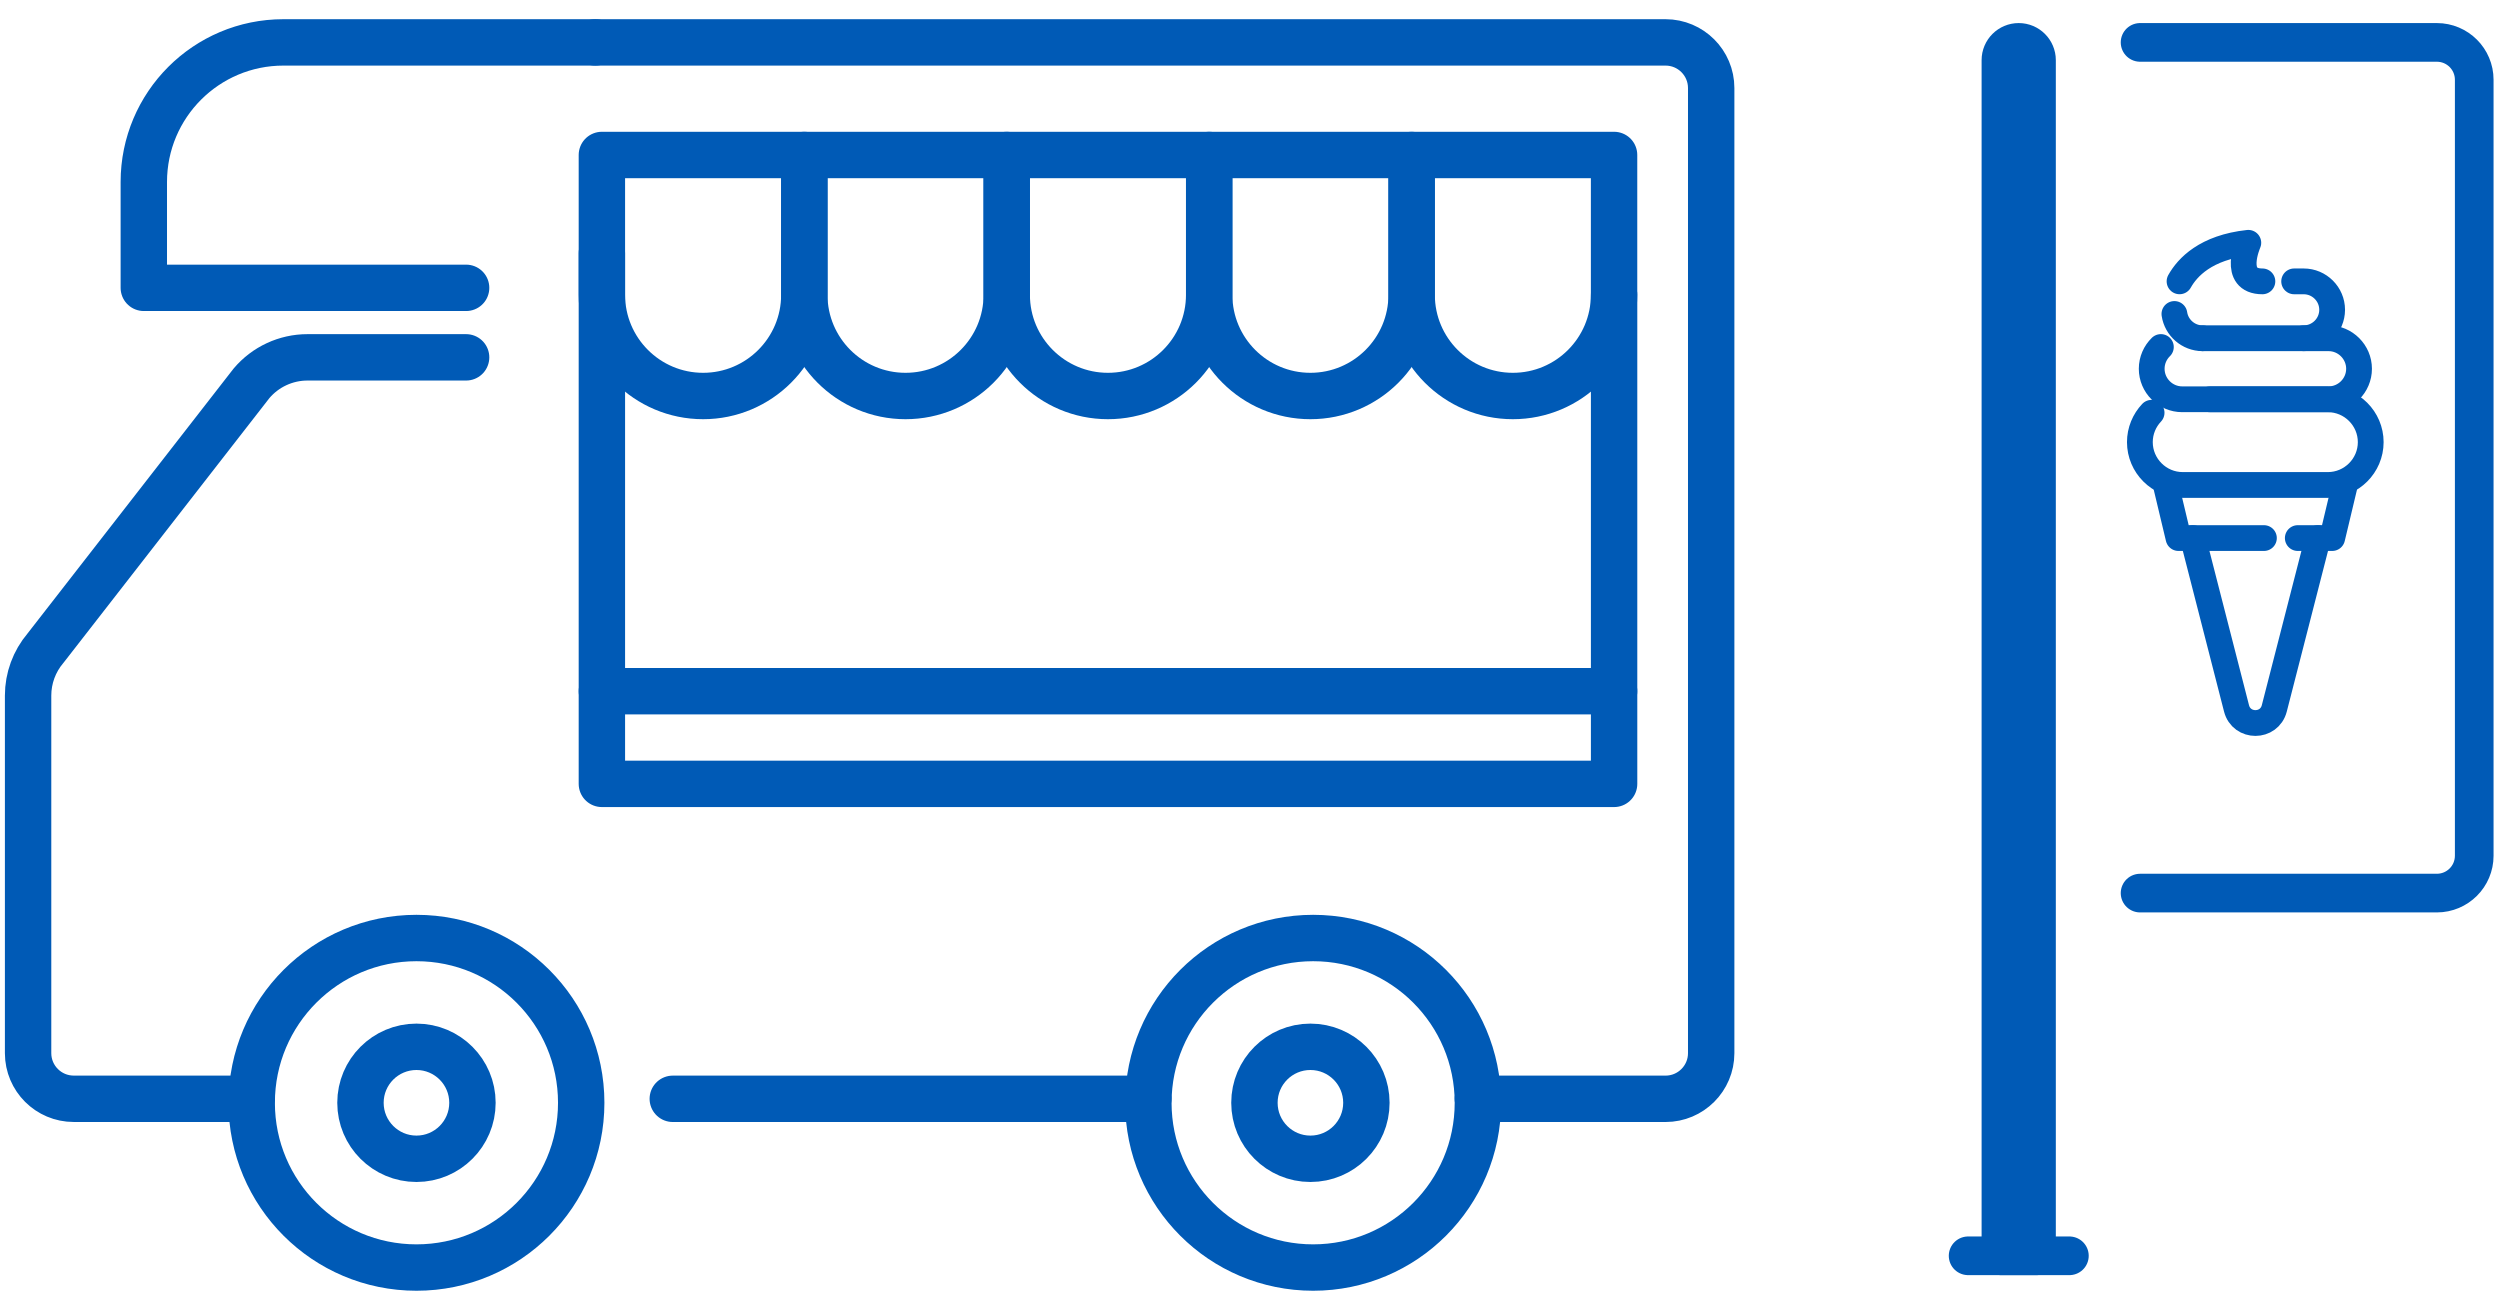
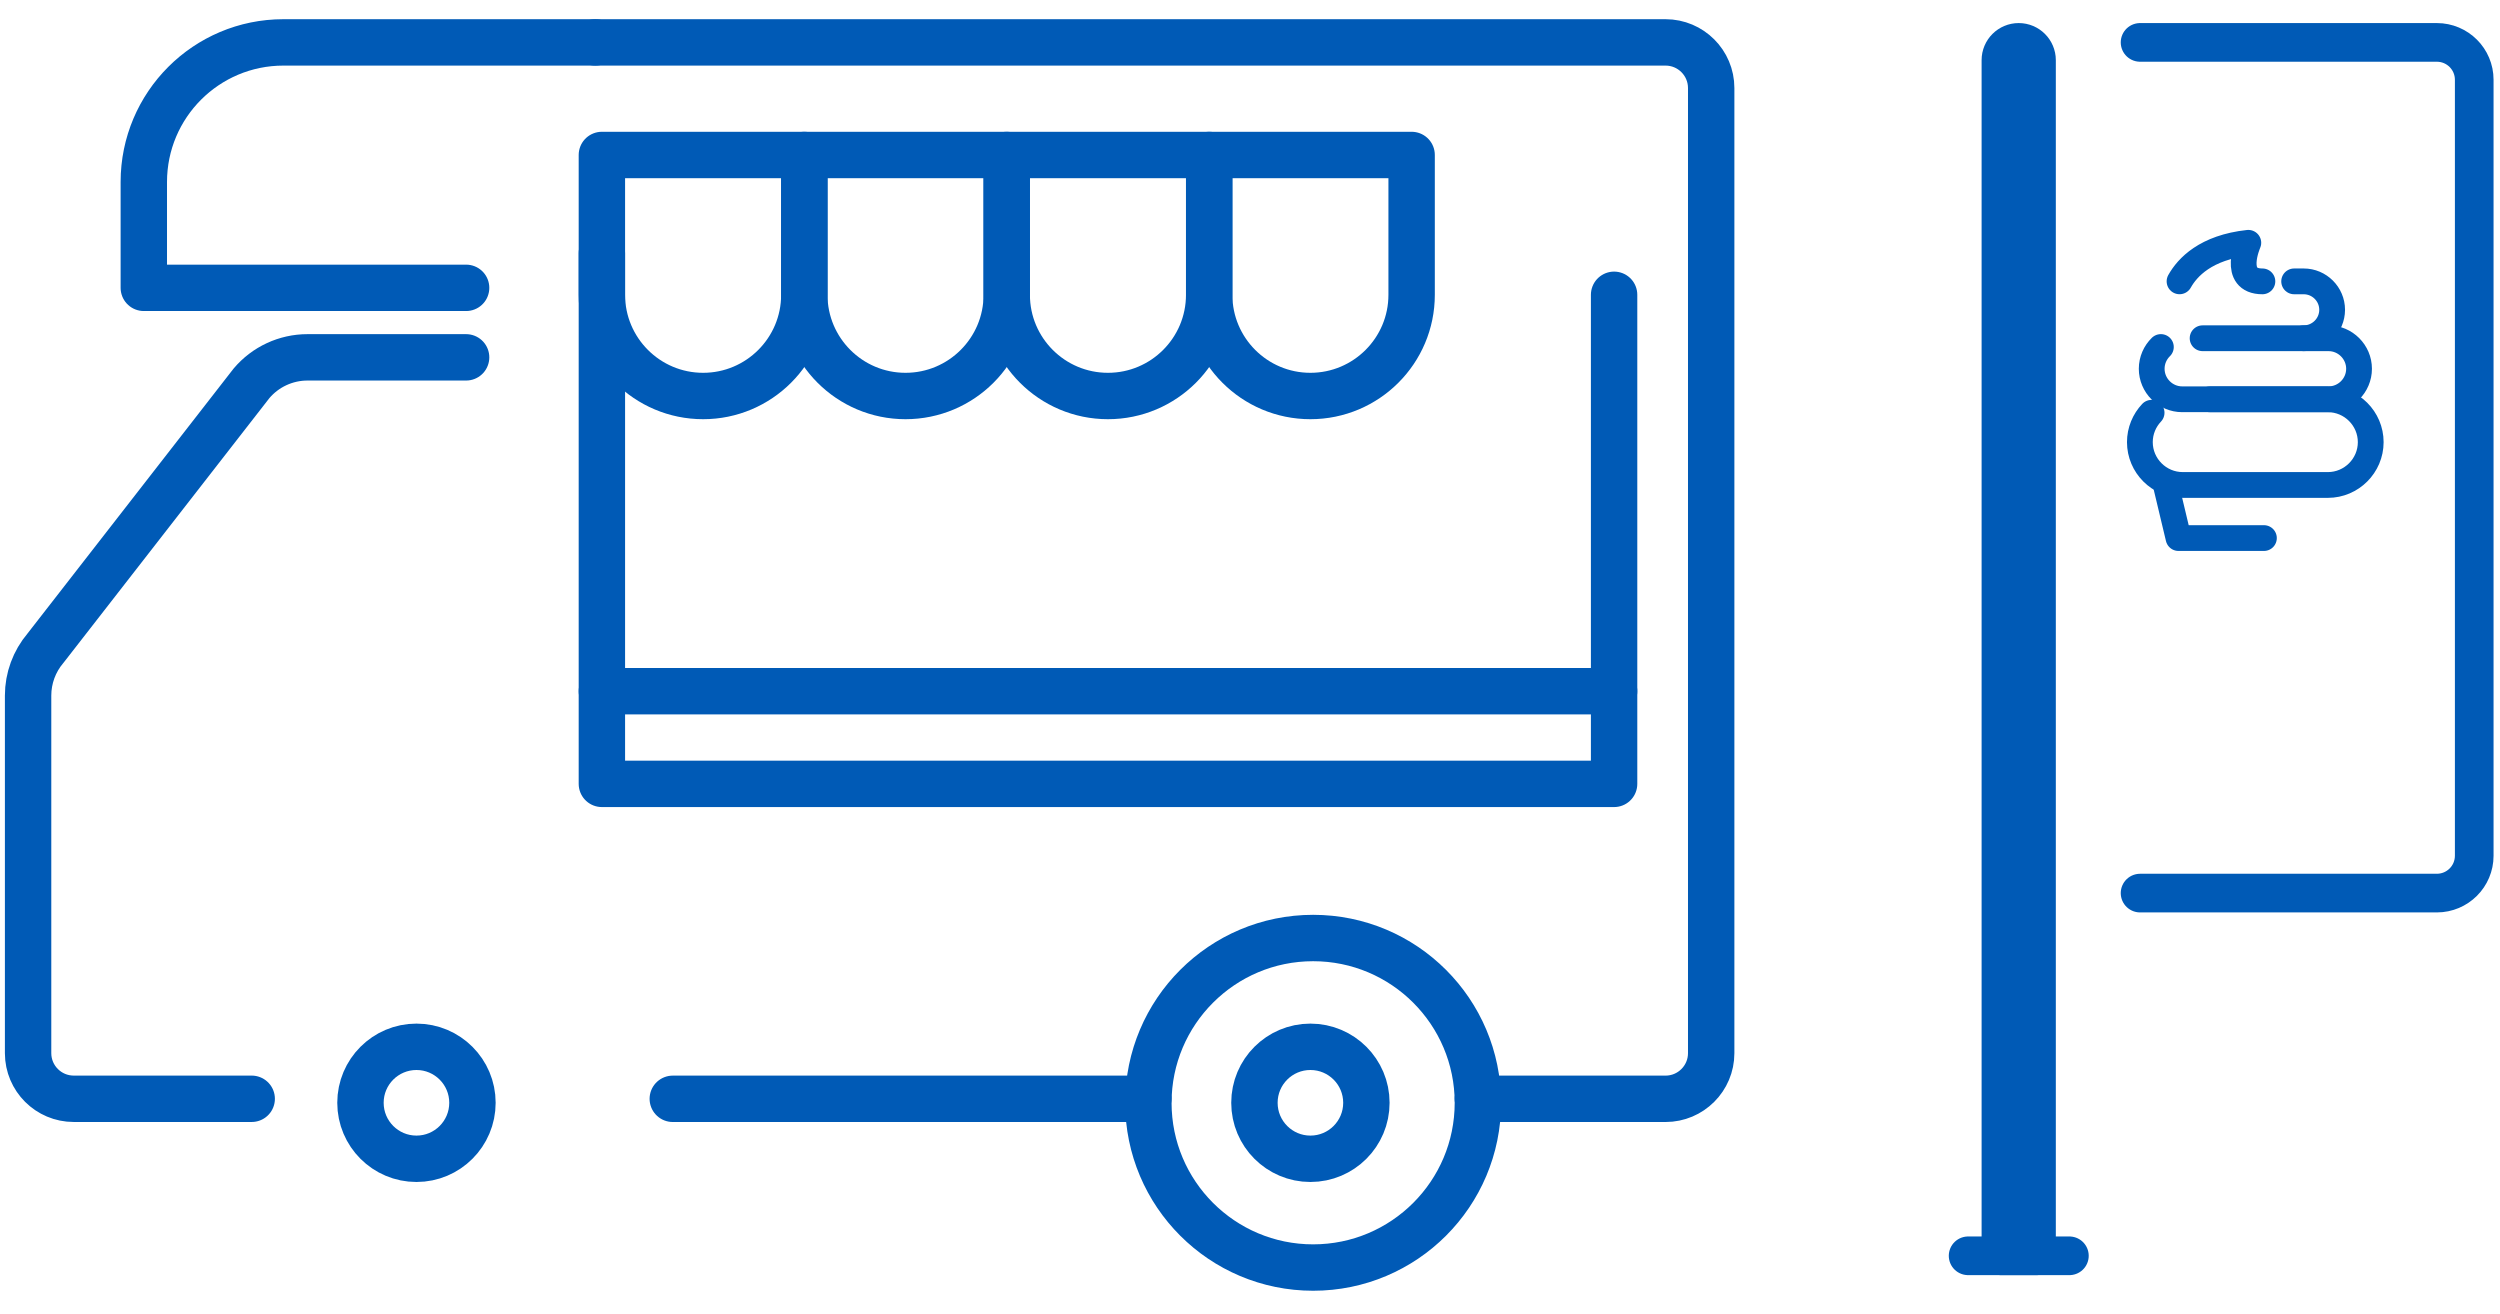
<svg xmlns="http://www.w3.org/2000/svg" width="97" height="51" viewBox="0 0 97 51" fill="none">
-   <path d="M16.159 36.395C12.628 36.395 9.766 39.258 9.766 42.788C9.766 46.319 12.628 49.181 16.159 49.181C19.689 49.181 22.551 46.319 22.551 42.788C22.551 39.258 19.689 36.396 16.159 36.395Z" stroke="#005AB6" stroke-width="1.8" stroke-linecap="round" stroke-linejoin="round" />
  <path d="M16.159 40.616C14.959 40.616 13.986 41.589 13.986 42.788C13.986 43.988 14.959 44.961 16.159 44.961C17.358 44.961 18.331 43.988 18.331 42.788C18.331 41.589 17.358 40.616 16.159 40.616Z" stroke="#005AB6" stroke-width="1.8" stroke-linecap="round" stroke-linejoin="round" />
  <path d="M50.844 40.616C49.644 40.616 48.672 41.589 48.672 42.788C48.672 43.988 49.644 44.961 50.844 44.961C52.044 44.961 53.016 43.988 53.016 42.788C53.016 41.589 52.044 40.616 50.844 40.616Z" stroke="#005AB6" stroke-width="1.8" stroke-linecap="round" stroke-linejoin="round" />
  <path d="M50.95 36.395C47.419 36.395 44.557 39.258 44.557 42.788C44.557 46.319 47.419 49.181 50.95 49.181C54.48 49.181 57.342 46.319 57.342 42.788C57.342 39.258 54.48 36.396 50.95 36.395Z" stroke="#005AB6" stroke-width="1.8" stroke-linecap="round" stroke-linejoin="round" />
  <path d="M23.353 9.822V30.414H62.627V11.438" stroke="#005AB6" stroke-width="1.8" stroke-linecap="round" stroke-linejoin="round" />
  <path d="M57.342 42.634H64.623C65.601 42.634 66.394 41.841 66.394 40.863V3.416C66.394 2.438 65.601 1.645 64.623 1.645H23.098" stroke="#005AB6" stroke-width="1.8" stroke-linecap="round" stroke-linejoin="round" />
  <path d="M9.766 42.633H2.861C1.884 42.633 1.092 41.842 1.09 40.865V26.988C1.09 26.315 1.329 25.663 1.765 25.149L9.76 14.871C10.301 14.233 11.095 13.865 11.931 13.865H18.085" stroke="#005AB6" stroke-width="1.8" stroke-linecap="round" stroke-linejoin="round" />
  <path d="M26.104 42.634H44.554" stroke="#005AB6" stroke-width="1.8" stroke-linecap="round" stroke-linejoin="round" />
  <path d="M23.353 6.013H31.208V11.438C31.208 13.606 29.448 15.365 27.281 15.365C25.113 15.365 23.353 13.606 23.353 11.438V6.013Z" stroke="#005AB6" stroke-width="1.8" stroke-linecap="round" stroke-linejoin="round" />
  <path d="M31.207 6.013H39.062V11.438C39.062 13.606 37.302 15.365 35.134 15.365C32.967 15.365 31.207 13.606 31.207 11.438V6.013Z" stroke="#005AB6" stroke-width="1.8" stroke-linecap="round" stroke-linejoin="round" />
  <path d="M39.061 6.013H46.916V11.438C46.916 13.606 45.156 15.365 42.988 15.365C40.821 15.365 39.061 13.606 39.061 11.438V6.013Z" stroke="#005AB6" stroke-width="1.8" stroke-linecap="round" stroke-linejoin="round" />
  <path d="M46.916 6.013H54.771V11.438C54.771 13.606 53.011 15.365 50.843 15.365C48.676 15.365 46.916 13.606 46.916 11.438V6.013Z" stroke="#005AB6" stroke-width="1.8" stroke-linecap="round" stroke-linejoin="round" />
-   <path d="M54.772 6.013H62.626V11.438C62.626 13.606 60.866 15.365 58.699 15.365C56.531 15.365 54.772 13.606 54.772 11.438V6.013Z" stroke="#005AB6" stroke-width="1.8" stroke-linecap="round" stroke-linejoin="round" />
  <path d="M23.353 26.819H62.627" stroke="#005AB6" stroke-width="1.8" stroke-linecap="round" stroke-linejoin="round" />
  <path d="M23.098 1.645H10.996C8.005 1.645 5.58 4.069 5.58 7.061V11.168H18.085" stroke="#005AB6" stroke-width="1.8" stroke-linecap="round" stroke-linejoin="round" />
  <path d="M79.016 48.725H77.636V2.334C77.636 1.954 77.945 1.645 78.326 1.645C78.707 1.645 79.016 1.954 79.016 2.334V48.725Z" fill="#005AB6" stroke="#005AB6" stroke-width="1.5" stroke-linecap="round" stroke-linejoin="round" />
  <path d="M83.035 1.645H94.549C95.351 1.645 96 2.294 96 3.095V33.202C96 34.003 95.351 34.652 94.549 34.652H83.035" stroke="#005AB6" stroke-width="1.5" stroke-linecap="round" stroke-linejoin="round" />
  <path d="M76.363 48.725H80.292" stroke="#005AB6" stroke-width="1.5" stroke-linecap="round" stroke-linejoin="round" />
-   <path d="M89.939 20.877L88.243 27.484C88.049 28.243 86.971 28.243 86.777 27.484L85.082 20.877" stroke="#005AB6" stroke-linecap="round" stroke-linejoin="round" />
-   <path d="M91.007 18.705L90.489 20.877H89.154" stroke="#005AB6" stroke-linecap="round" stroke-linejoin="round" />
  <path d="M87.84 20.877H84.526L84.008 18.705" stroke="#005AB6" stroke-linecap="round" stroke-linejoin="round" />
  <path d="M85.745 15.493H90.322C91.236 15.493 91.984 16.241 91.984 17.155C91.984 18.069 91.236 18.817 90.322 18.817H84.689C83.775 18.817 83.027 18.069 83.027 17.155C83.027 16.715 83.201 16.313 83.482 16.015" stroke="#005AB6" stroke-linecap="round" stroke-linejoin="round" />
  <path d="M83.842 13.464C83.623 13.679 83.486 13.978 83.486 14.308C83.486 14.96 84.019 15.492 84.67 15.492H90.346C90.998 15.492 91.531 14.96 91.531 14.308C91.531 13.657 90.998 13.124 90.346 13.124H85.461" stroke="#005AB6" stroke-linecap="round" stroke-linejoin="round" />
  <path d="M89.384 13.124C89.991 13.124 90.487 12.627 90.487 12.02C90.487 11.413 89.991 10.917 89.384 10.917H89.013" stroke="#005AB6" stroke-linecap="round" stroke-linejoin="round" />
-   <path d="M84.367 12.182C84.446 12.713 84.907 13.124 85.459 13.124" stroke="#005AB6" stroke-linecap="round" stroke-linejoin="round" />
  <path d="M84.566 10.916C84.867 10.377 85.582 9.6 87.235 9.421C87.235 9.421 86.573 10.917 87.781 10.917" stroke="#005AB6" stroke-linecap="round" stroke-linejoin="round" />
</svg>